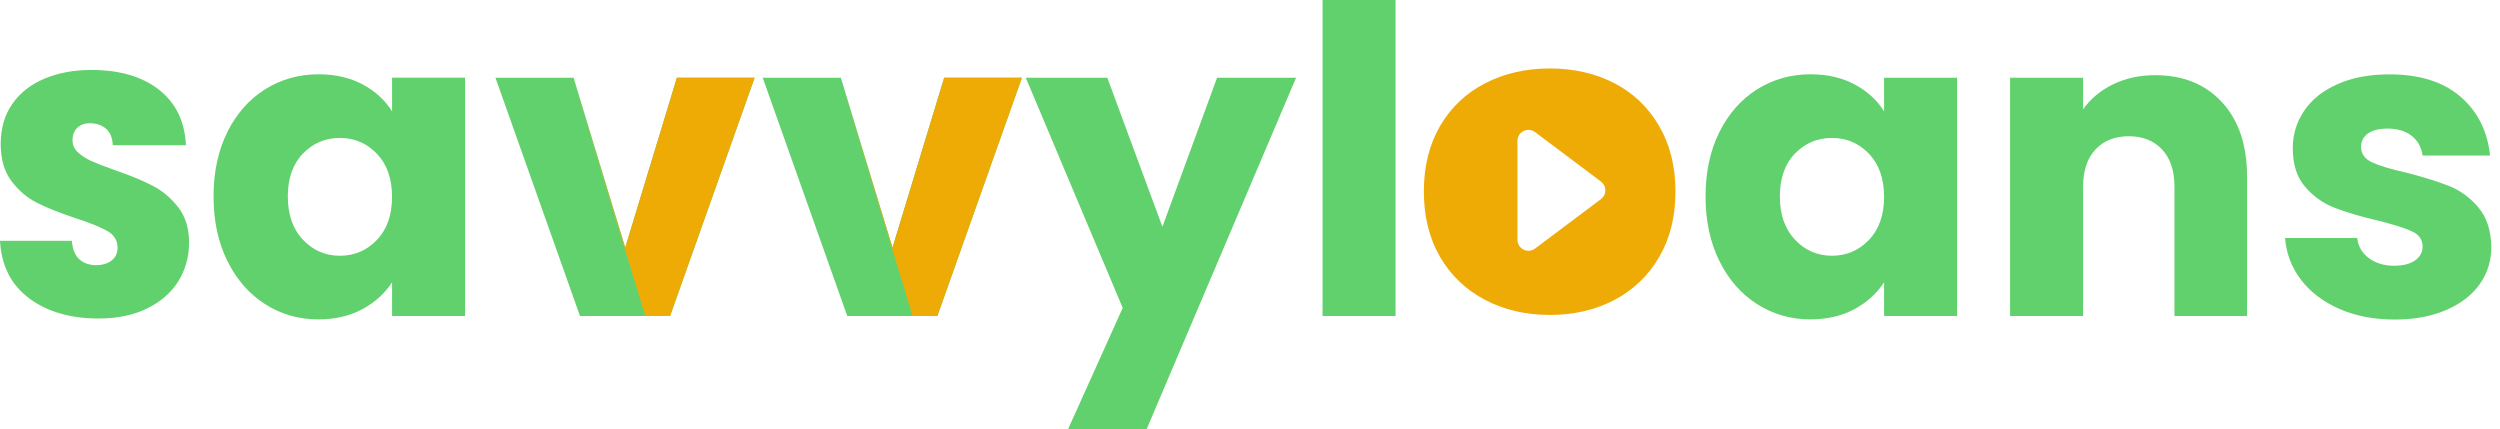
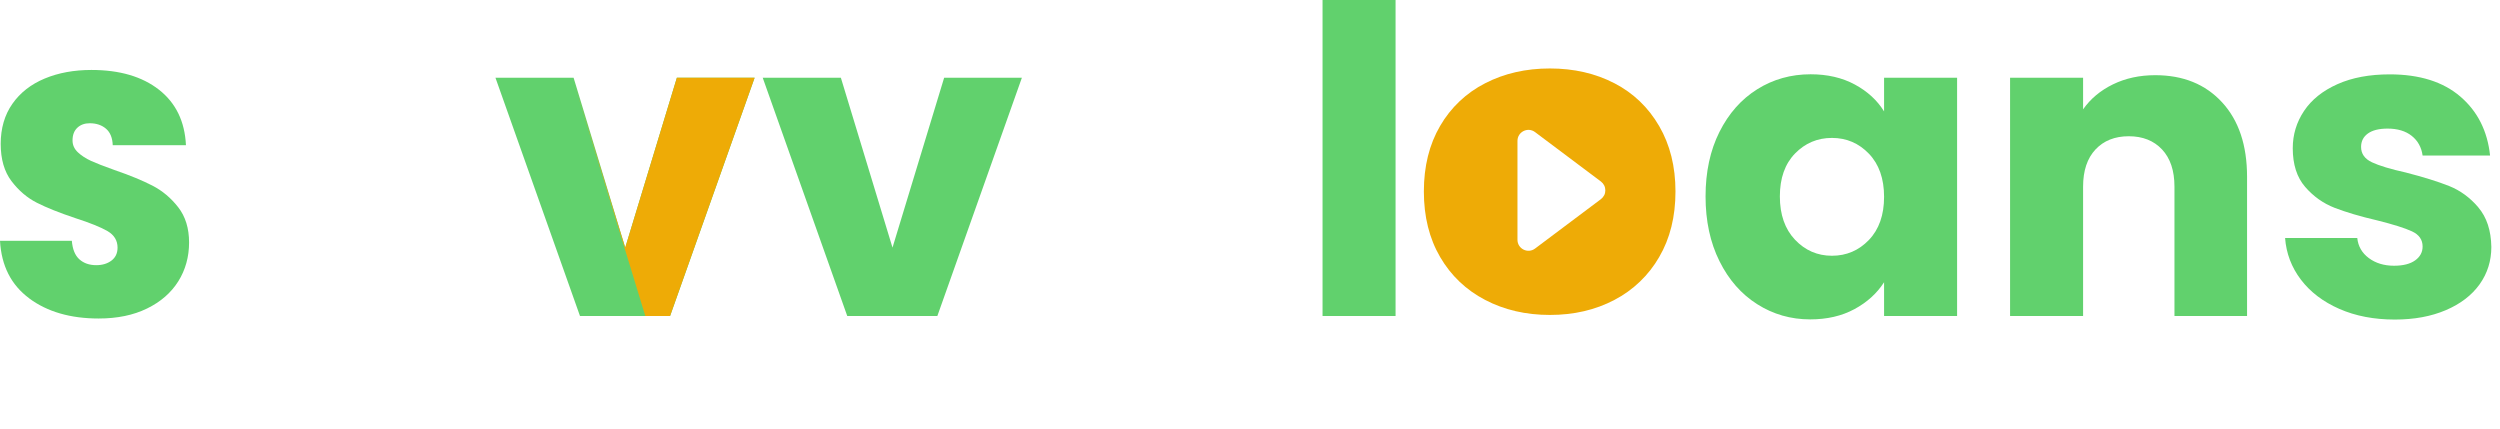
<svg xmlns="http://www.w3.org/2000/svg" width="233" height="40" viewBox="0 0 233 40" fill="none">
  <path d="M130.066 0H123.261V29.452H130.066V0Z" fill="#61D16D" />
  <path d="M175.596 10.385C174.959 9.35 174.05 8.515 172.869 7.877C171.687 7.24 170.316 6.923 168.749 6.923C166.918 6.923 165.261 7.389 163.776 8.317C162.291 9.246 161.116 10.573 160.252 12.297C159.388 14.022 158.958 16.025 158.958 18.306C158.958 20.587 159.388 22.597 160.252 24.334C161.113 26.072 162.288 27.412 163.776 28.353C165.261 29.295 166.905 29.767 168.711 29.767C170.277 29.767 171.649 29.45 172.83 28.813C174.011 28.175 174.933 27.34 175.596 26.305V29.45H182.401V7.243H175.596V10.388V10.385ZM174.182 22.364C173.241 23.344 172.092 23.836 170.739 23.836C169.387 23.836 168.238 23.338 167.297 22.345C166.355 21.351 165.883 20.002 165.883 18.306C165.883 16.611 166.355 15.274 167.297 14.307C168.238 13.339 169.387 12.854 170.739 12.854C172.092 12.854 173.241 13.346 174.182 14.326C175.124 15.307 175.596 16.649 175.596 18.345C175.596 20.041 175.124 21.384 174.182 22.364Z" fill="#61D16D" />
  <path d="M200.871 7.007C199.411 7.007 198.098 7.292 196.93 7.861C195.762 8.431 194.833 9.207 194.144 10.191V7.246H187.339V29.453H194.144V17.394C194.144 15.908 194.529 14.753 195.299 13.931C196.069 13.11 197.104 12.698 198.402 12.698C199.699 12.698 200.735 13.11 201.505 13.931C202.275 14.753 202.66 15.908 202.66 17.394V29.453H209.426V16.478C209.426 13.533 208.65 11.22 207.096 9.534C205.543 7.848 203.469 7.007 200.868 7.007H200.871Z" fill="#61D16D" />
  <path d="M230.98 19.324C230.197 18.408 229.288 17.745 228.252 17.334C227.217 16.923 225.877 16.505 224.233 16.081C222.8 15.764 221.745 15.444 221.069 15.127C220.393 14.81 220.053 14.331 220.053 13.694C220.053 13.163 220.266 12.745 220.69 12.441C221.114 12.137 221.726 11.985 222.522 11.985C223.45 11.985 224.201 12.211 224.771 12.661C225.34 13.114 225.68 13.723 225.787 14.493H232.074C231.834 12.211 230.912 10.38 229.307 9.002C227.702 7.623 225.505 6.931 222.719 6.931C220.836 6.931 219.208 7.235 217.843 7.847C216.477 8.458 215.442 9.286 214.74 10.335C214.038 11.383 213.685 12.545 213.685 13.816C213.685 15.328 214.07 16.528 214.84 17.418C215.61 18.308 216.526 18.958 217.587 19.369C218.648 19.78 219.975 20.172 221.567 20.544C223.052 20.916 224.127 21.252 224.79 21.56C225.453 21.864 225.787 22.336 225.787 22.974C225.787 23.504 225.554 23.935 225.091 24.268C224.625 24.601 223.971 24.766 223.12 24.766C222.192 24.766 221.409 24.527 220.771 24.051C220.134 23.576 219.775 22.951 219.697 22.181H212.97C213.077 23.614 213.568 24.909 214.442 26.061C215.316 27.212 216.513 28.125 218.024 28.788C219.535 29.452 221.26 29.782 223.198 29.782C225.004 29.782 226.586 29.491 227.955 28.905C229.32 28.322 230.368 27.52 231.1 26.497C231.828 25.475 232.193 24.317 232.193 23.016C232.167 21.479 231.763 20.249 230.98 19.333V19.324Z" fill="#61D16D" />
  <path d="M150.462 7.759C148.692 6.84 146.686 6.381 144.45 6.381C142.214 6.381 140.201 6.84 138.418 7.759C136.665 8.649 135.205 10.031 134.222 11.733C133.209 13.464 132.704 15.502 132.704 17.845C132.704 20.188 133.212 22.226 134.222 23.957C135.234 25.689 136.632 27.022 138.418 27.954C140.205 28.886 142.214 29.352 144.45 29.352C146.686 29.352 148.692 28.886 150.462 27.954C152.206 27.048 153.656 25.66 154.636 23.957C155.649 22.226 156.154 20.188 156.154 17.845C156.154 15.528 155.649 13.496 154.636 11.752C153.623 10.008 152.232 8.675 150.462 7.756V7.759ZM149.511 18.195C149.439 18.337 149.336 18.46 149.21 18.557L143.068 23.165C142.392 23.673 141.428 23.191 141.428 22.346V13.131C141.428 12.286 142.392 11.804 143.068 12.312L149.21 16.92C149.336 17.017 149.439 17.14 149.511 17.282C149.582 17.424 149.617 17.58 149.617 17.742C149.617 17.903 149.582 18.059 149.511 18.201V18.195Z" fill="#EEAB06" />
-   <path d="M21.193 12.298C22.054 10.574 23.229 9.247 24.717 8.318C26.202 7.39 27.862 6.924 29.694 6.924C31.26 6.924 32.632 7.241 33.813 7.878C34.994 8.516 35.903 9.351 36.541 10.386V7.241H43.345V29.451H36.541V26.306C35.877 27.341 34.955 28.176 33.774 28.814C32.593 29.451 31.221 29.768 29.655 29.768C27.849 29.768 26.206 29.299 24.72 28.354C23.235 27.413 22.061 26.073 21.197 24.335C20.333 22.598 19.902 20.588 19.902 18.307C19.902 16.026 20.333 14.023 21.197 12.298H21.193ZM35.123 14.327C34.182 13.347 33.033 12.855 31.68 12.855C30.328 12.855 29.179 13.34 28.238 14.308C27.296 15.275 26.824 16.608 26.824 18.307C26.824 20.006 27.293 21.352 28.238 22.345C29.179 23.342 30.328 23.837 31.68 23.837C33.033 23.837 34.182 23.345 35.123 22.365C36.065 21.384 36.537 20.045 36.537 18.346C36.537 16.647 36.065 15.308 35.123 14.327Z" fill="#61D16D" />
  <path d="M58.271 23.083L63.086 7.244H70.331L62.452 29.451H54.055L46.176 7.244H53.459L58.274 23.083H58.271Z" fill="#61D16D" />
  <path d="M83.18 23.083L87.995 7.244H95.24L87.361 29.451H78.964L71.085 7.244H78.369L83.183 23.083H83.18Z" fill="#61D16D" />
-   <path d="M120.795 7.244L106.865 40H99.543L104.636 28.697L95.602 7.244H103.202L108.337 21.135L113.431 7.244H120.792H120.795Z" fill="#61D16D" />
  <path d="M53.358 7.244L60.144 29.451H62.448L70.33 7.244H63.085L58.27 23.083" fill="#EEAB06" />
-   <path d="M78.272 7.244L85.058 29.451H87.362L95.244 7.244H87.999L83.184 23.083" fill="#EEAB06" />
  <path d="M2.725 27.805C1.035 26.556 0.129 24.766 0 22.44H6.695C6.76 23.229 6.992 23.805 7.4 24.171C7.805 24.533 8.329 24.714 8.97 24.714C9.545 24.714 10.021 24.569 10.396 24.281C10.769 23.993 10.956 23.592 10.956 23.08C10.956 22.42 10.646 21.906 10.028 21.543C9.406 21.181 8.403 20.773 7.015 20.327C5.543 19.835 4.352 19.359 3.443 18.9C2.534 18.44 1.744 17.767 1.071 16.881C0.401 15.997 0.065 14.836 0.065 13.405C0.065 11.975 0.427 10.71 1.155 9.675C1.88 8.639 2.886 7.853 4.168 7.319C5.449 6.785 6.902 6.52 8.523 6.52C11.15 6.52 13.247 7.135 14.816 8.361C16.386 9.591 17.224 11.312 17.331 13.535H10.507C10.484 12.852 10.277 12.338 9.882 11.998C9.487 11.658 8.979 11.487 8.361 11.487C7.892 11.487 7.507 11.626 7.209 11.904C6.912 12.182 6.76 12.577 6.76 13.088C6.76 13.515 6.925 13.884 7.258 14.195C7.588 14.506 7.999 14.771 8.491 14.998C8.982 15.221 9.707 15.505 10.668 15.845C12.098 16.337 13.28 16.822 14.208 17.301C15.137 17.78 15.939 18.453 16.612 19.32C17.285 20.184 17.622 21.281 17.622 22.605C17.622 23.928 17.285 25.158 16.612 26.226C15.939 27.293 14.969 28.138 13.697 28.756C12.425 29.377 10.927 29.685 9.196 29.685C6.569 29.685 4.41 29.06 2.725 27.811V27.805Z" fill="#61D16D" />
</svg>